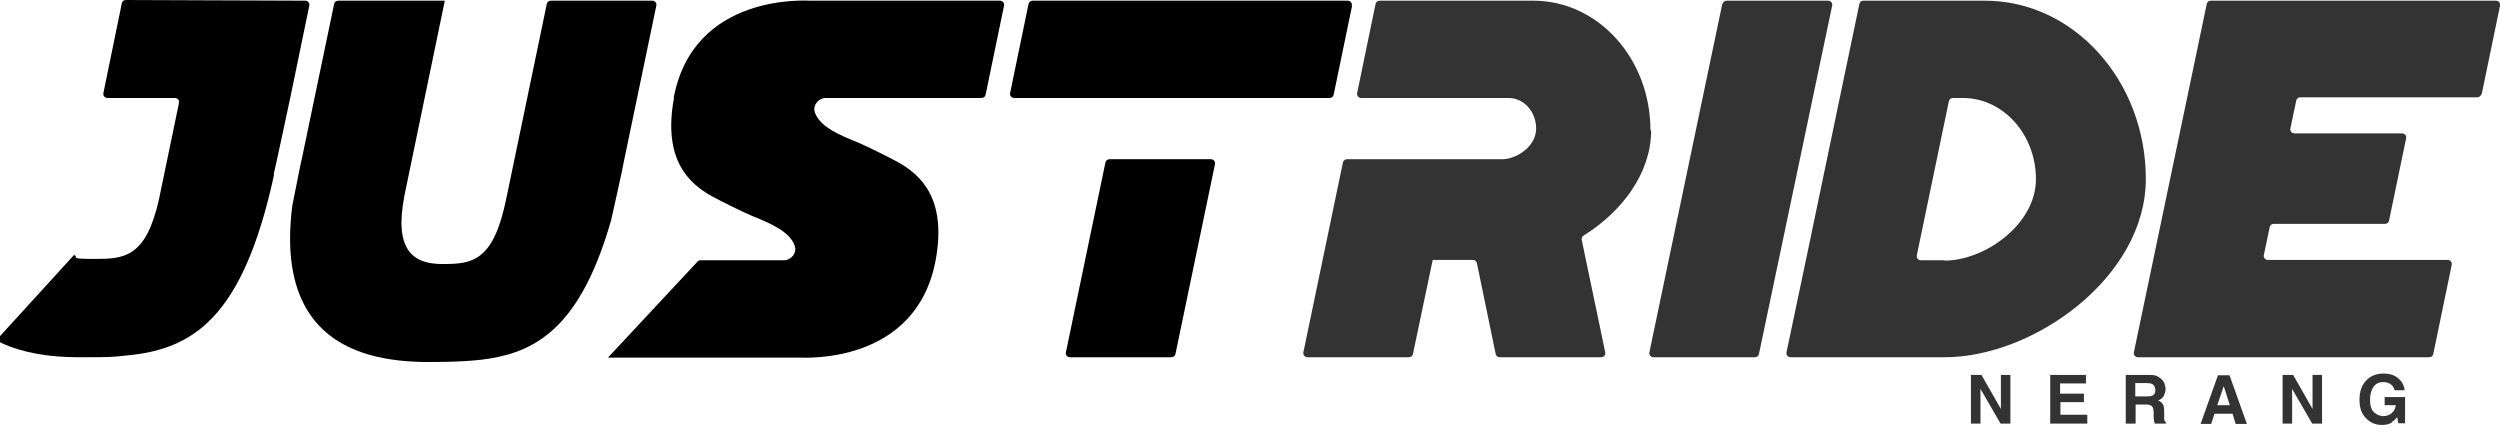
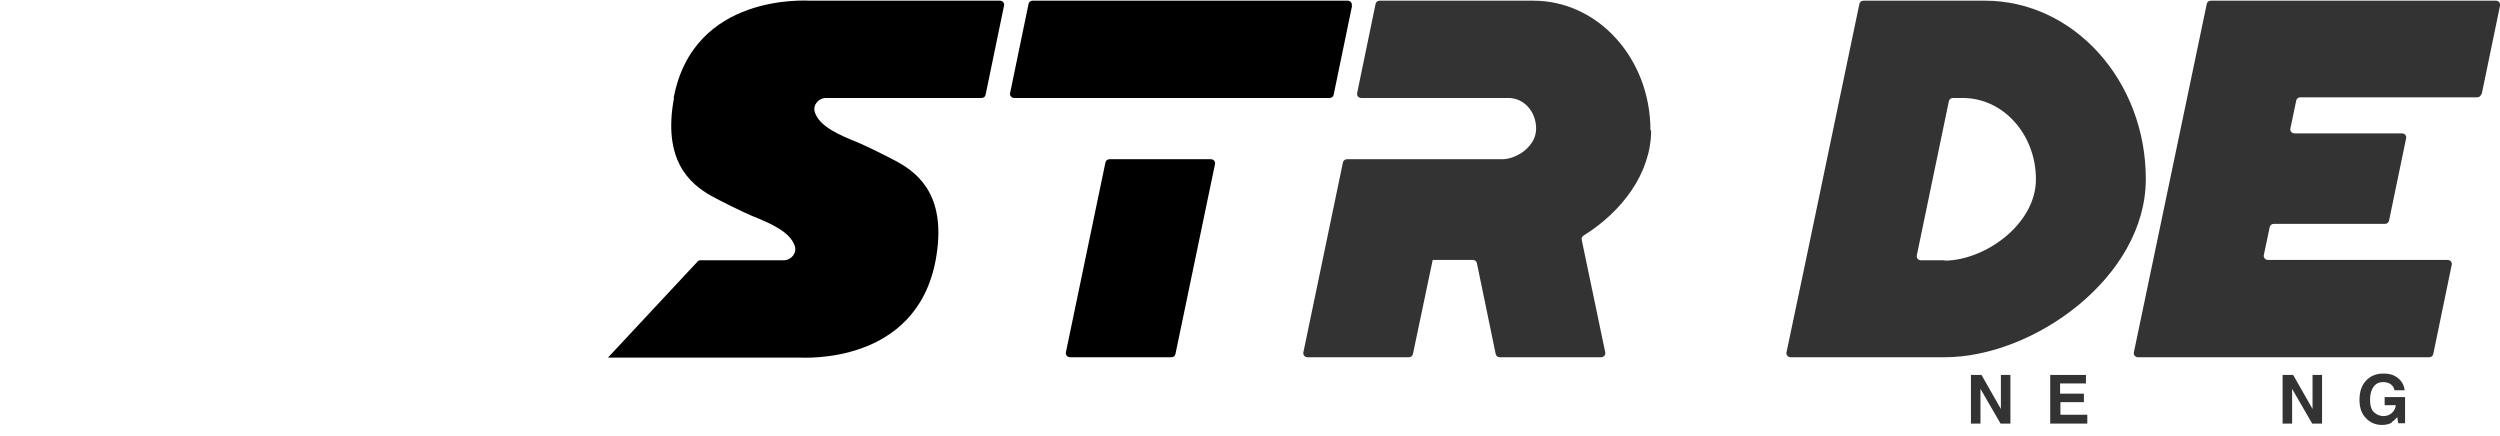
<svg xmlns="http://www.w3.org/2000/svg" viewBox="0 0 734.8 128.2" version="1.1" id="Layer_1">
  <defs>
    <style>
      .st0 {
        fill: #333;
      }
    </style>
  </defs>
  <g>
    <path d="M591,124.5h-3l-5.9-10.2v10.2h-2.8v-14.3h3.1l5.7,10v-10h2.8v14.3Z" class="st0" />
    <path d="M612.6,118.2h-7v3.7h7.9v2.6h-10.9v-14.3h10.5v2.5h-7.6v3h7v2.5Z" class="st0" />
-     <path d="M630.8,118.9h-3.1v5.6h-2.9v-14.3h7c1,0,1.8.1,2.3.4s1,.6,1.4,1c.3.4.6.8.7,1.2s.3.9.3,1.5-.2,1.4-.5,2c-.3.7-.9,1.1-1.7,1.4.7.3,1.1.6,1.4,1.1.3.5.4,1.2.4,2.2v1c0,.7,0,1.1,0,1.3,0,.4.3.6.5.8v.4h-3.3c0-.3-.2-.6-.2-.8,0-.4-.1-.8-.1-1.2v-1.3c0-.9-.2-1.5-.5-1.8-.3-.3-.9-.5-1.8-.5ZM632.6,116.3c.6-.3.9-.8.9-1.6s-.3-1.5-.9-1.8c-.3-.2-.8-.3-1.5-.3h-3.5v3.9h3.4c.7,0,1.2,0,1.5-.2Z" class="st0" />
-     <path d="M656.2,121.6h-5.3l-1,3h-3.1l5.1-14.3h3.4l5.1,14.3h-3.3l-.9-3ZM655.4,119.1l-1.8-5.6-1.9,5.6h3.6Z" class="st0" />
    <path d="M682.6,124.5h-3l-5.9-10.2v10.2h-2.8v-14.3h3.1l5.7,10v-10h2.8v14.3Z" class="st0" />
    <path d="M703,124.2c-.8.5-1.8.7-2.9.7-1.9,0-3.5-.7-4.7-2-1.3-1.3-1.9-3.1-1.9-5.4s.6-4.2,1.9-5.6c1.3-1.4,3-2.1,5.1-2.1s3.3.5,4.4,1.4,1.7,2.1,1.9,3.5h-3c-.2-1-.8-1.7-1.7-2.1-.5-.2-1-.3-1.6-.3-1.2,0-2.1.4-2.8,1.3s-1.1,2.2-1.1,3.9.4,3,1.2,3.7c.8.7,1.7,1.1,2.7,1.1s1.8-.3,2.5-.9,1-1.3,1.2-2.3h-3.3v-2.4h6v7.7h-2l-.3-1.8c-.6.7-1.1,1.2-1.6,1.4Z" class="st0" />
  </g>
  <g>
    <path d="M583.4.2h-35.7c-.6,0-1.1.4-1.2,1l-4.7,22.5-10.6,50.8-6.1,29c-.2.8.4,1.5,1.2,1.5h45.3c26.1,0,59.1-23.5,59.1-52.4S609.5.2,583.4.2ZM571.6,76.5h-7c-.8,0-1.4-.7-1.2-1.5l9.4-45.2c.1-.6.6-1,1.2-1h2.9c11.9,0,21.5,10.7,21.5,23.9s-15,23.9-26.9,23.9Z" class="st0" />
    <path d="M729.4,27.8l5.4-26.1c.2-.8-.4-1.5-1.2-1.5h-83.8c-.6,0-1.1.4-1.2,1l-21.4,102.3c-.2.8.4,1.5,1.2,1.5h85.6c.6,0,1.1-.4,1.2-1l5.4-26.1c.2-.8-.4-1.5-1.2-1.5h-52.8c-.8,0-1.4-.7-1.2-1.5l1.7-8.1c.1-.6.6-1,1.2-1h32.7c.6,0,1.1-.4,1.2-1l5-24.1c.2-.8-.4-1.5-1.2-1.5h-31.6c-.8,0-1.4-.7-1.2-1.5l1.7-8.1c.1-.6.6-1,1.2-1h52c.6,0,1.1-.4,1.2-1Z" class="st0" />
    <path d="M485.1,38.3c0-21.1-15.4-38.1-34.4-38.1s-.4,0-.6,0h0s-13.3,0-13.3,0h-31.3c-.6,0-1.1.4-1.2,1l-5.4,26.1c-.2.8.4,1.5,1.2,1.5h43.3c4.5,0,8.1,4,8.1,9s-5.2,8.7-9.6,9h0c0,0-.5,0-.5,0h-45.5c-.6,0-1.1.4-1.2,1l-11.6,55.7c-.2.8.4,1.5,1.2,1.5h29.8c.6,0,1.1-.4,1.2-1l5.8-27.6h11.8c.6,0,1.1.4,1.2,1l5.5,26.6c.1.6.6,1,1.2,1h29.8c.8,0,1.4-.7,1.2-1.5l-6.9-33c-.1-.5.1-1,.6-1.3,11.1-6.9,19.8-18.2,19.8-30.9Z" class="st0" />
-     <path d="M506.2,1.2l-21.4,102.3c-.2.8.4,1.5,1.2,1.5h29.8c.6,0,1.1-.4,1.2-1L538.5,1.7c.2-.8-.4-1.5-1.2-1.5h-29.8c-.6,0-1.1.4-1.2,1Z" class="st0" />
    <path d="M397.3,1.7c.2-.8-.4-1.5-1.2-1.5h-92.6c-.6,0-1.1.4-1.2,1l-5.4,26.1c-.2.8.4,1.5,1.2,1.5h30.9,0s32.4,0,32.4,0h0s29.4,0,29.4,0c.6,0,1.1-.4,1.2-1l5.4-26.1Z" />
    <path d="M314.5,105h29.8c.6,0,1.1-.4,1.2-1l11.6-55.7c.2-.8-.4-1.5-1.2-1.5h-29.8c-.6,0-1.1.4-1.2,1l-11.6,55.7c-.2.8.4,1.5,1.2,1.5Z" />
-     <path d="M182.5,51.8l.9-4.5L192.9,1.7c.2-.8-.4-1.5-1.2-1.5h-29.8c-.6,0-1.1.4-1.2,1l-1.2,5.8s-10.6,50.9-10.6,50.9c-3.8,19.1-10.1,19.7-18.9,19.7s-14.1-4.3-11.2-19.7c0,0,0,0,0-.1L130.7.4v-.2c0,0-31.3,0-31.3,0-.6,0-1.1.4-1.2,1l-9.2,44.1-.7,3.2s-2.3,11.4-2.4,12c-3.4,27,7.1,39.5,23.1,43.9,5.1,1.4,10.8,2,16.8,2s14.4-.1,20.7-1.5c14-3,25.1-12.3,33.1-40.1.2-.7,2.9-13.1,2.9-13.1Z" />
-     <path d="M85.3,28.8l5.6-27.1c.2-.8-.4-1.5-1.2-1.5L37,0c-.6,0-1.1.4-1.2,1l-5.4,26.3c-.2.8.4,1.5,1.2,1.5h19.8c.8,0,1.4.7,1.2,1.5l-5.9,28.4c-3.8,16.9-10.2,17.4-18.6,17.4s-4.6-.4-6.4-1.2h0c0,.1,0,.1,0,.1L0,98.8c-.6.6-.4,1.6.4,2,6.5,3,14.3,4.2,22.7,4.2s9.6,0,14-.5c19.4-1.8,34.2-10.7,43.4-52.9v-.7c.1,0,4.8-22.1,4.8-22.1h0Z" />
    <path d="M198.1,28.8c-3.4,18.3,4.6,25.2,11,28.8,2.5,1.4,9.6,4.9,11.8,5.8,5.2,2.1,11.3,4.6,12.7,8.9.7,2.1-1.1,4.2-3.2,4.2h-24.5c-.3,0-.7.1-.9.4l-26.3,28.2h0s56.1,0,56.1,0c0,0,0,0,0,0,1.2,0,34.4,2.3,40.2-28.6,3.4-18.3-4.6-25.2-11-28.8-2.5-1.4-9.6-4.9-11.8-5.8-5.2-2.1-11.3-4.6-12.7-8.9-.7-2.1,1.1-4.2,3.2-4.2h45.8c.6,0,1.1-.4,1.2-1l5.4-26.1c.2-.8-.4-1.5-1.2-1.5h-55.7s0,0,0,0c-1.2,0-34.4-2.3-40.2,28.6Z" />
  </g>
</svg>